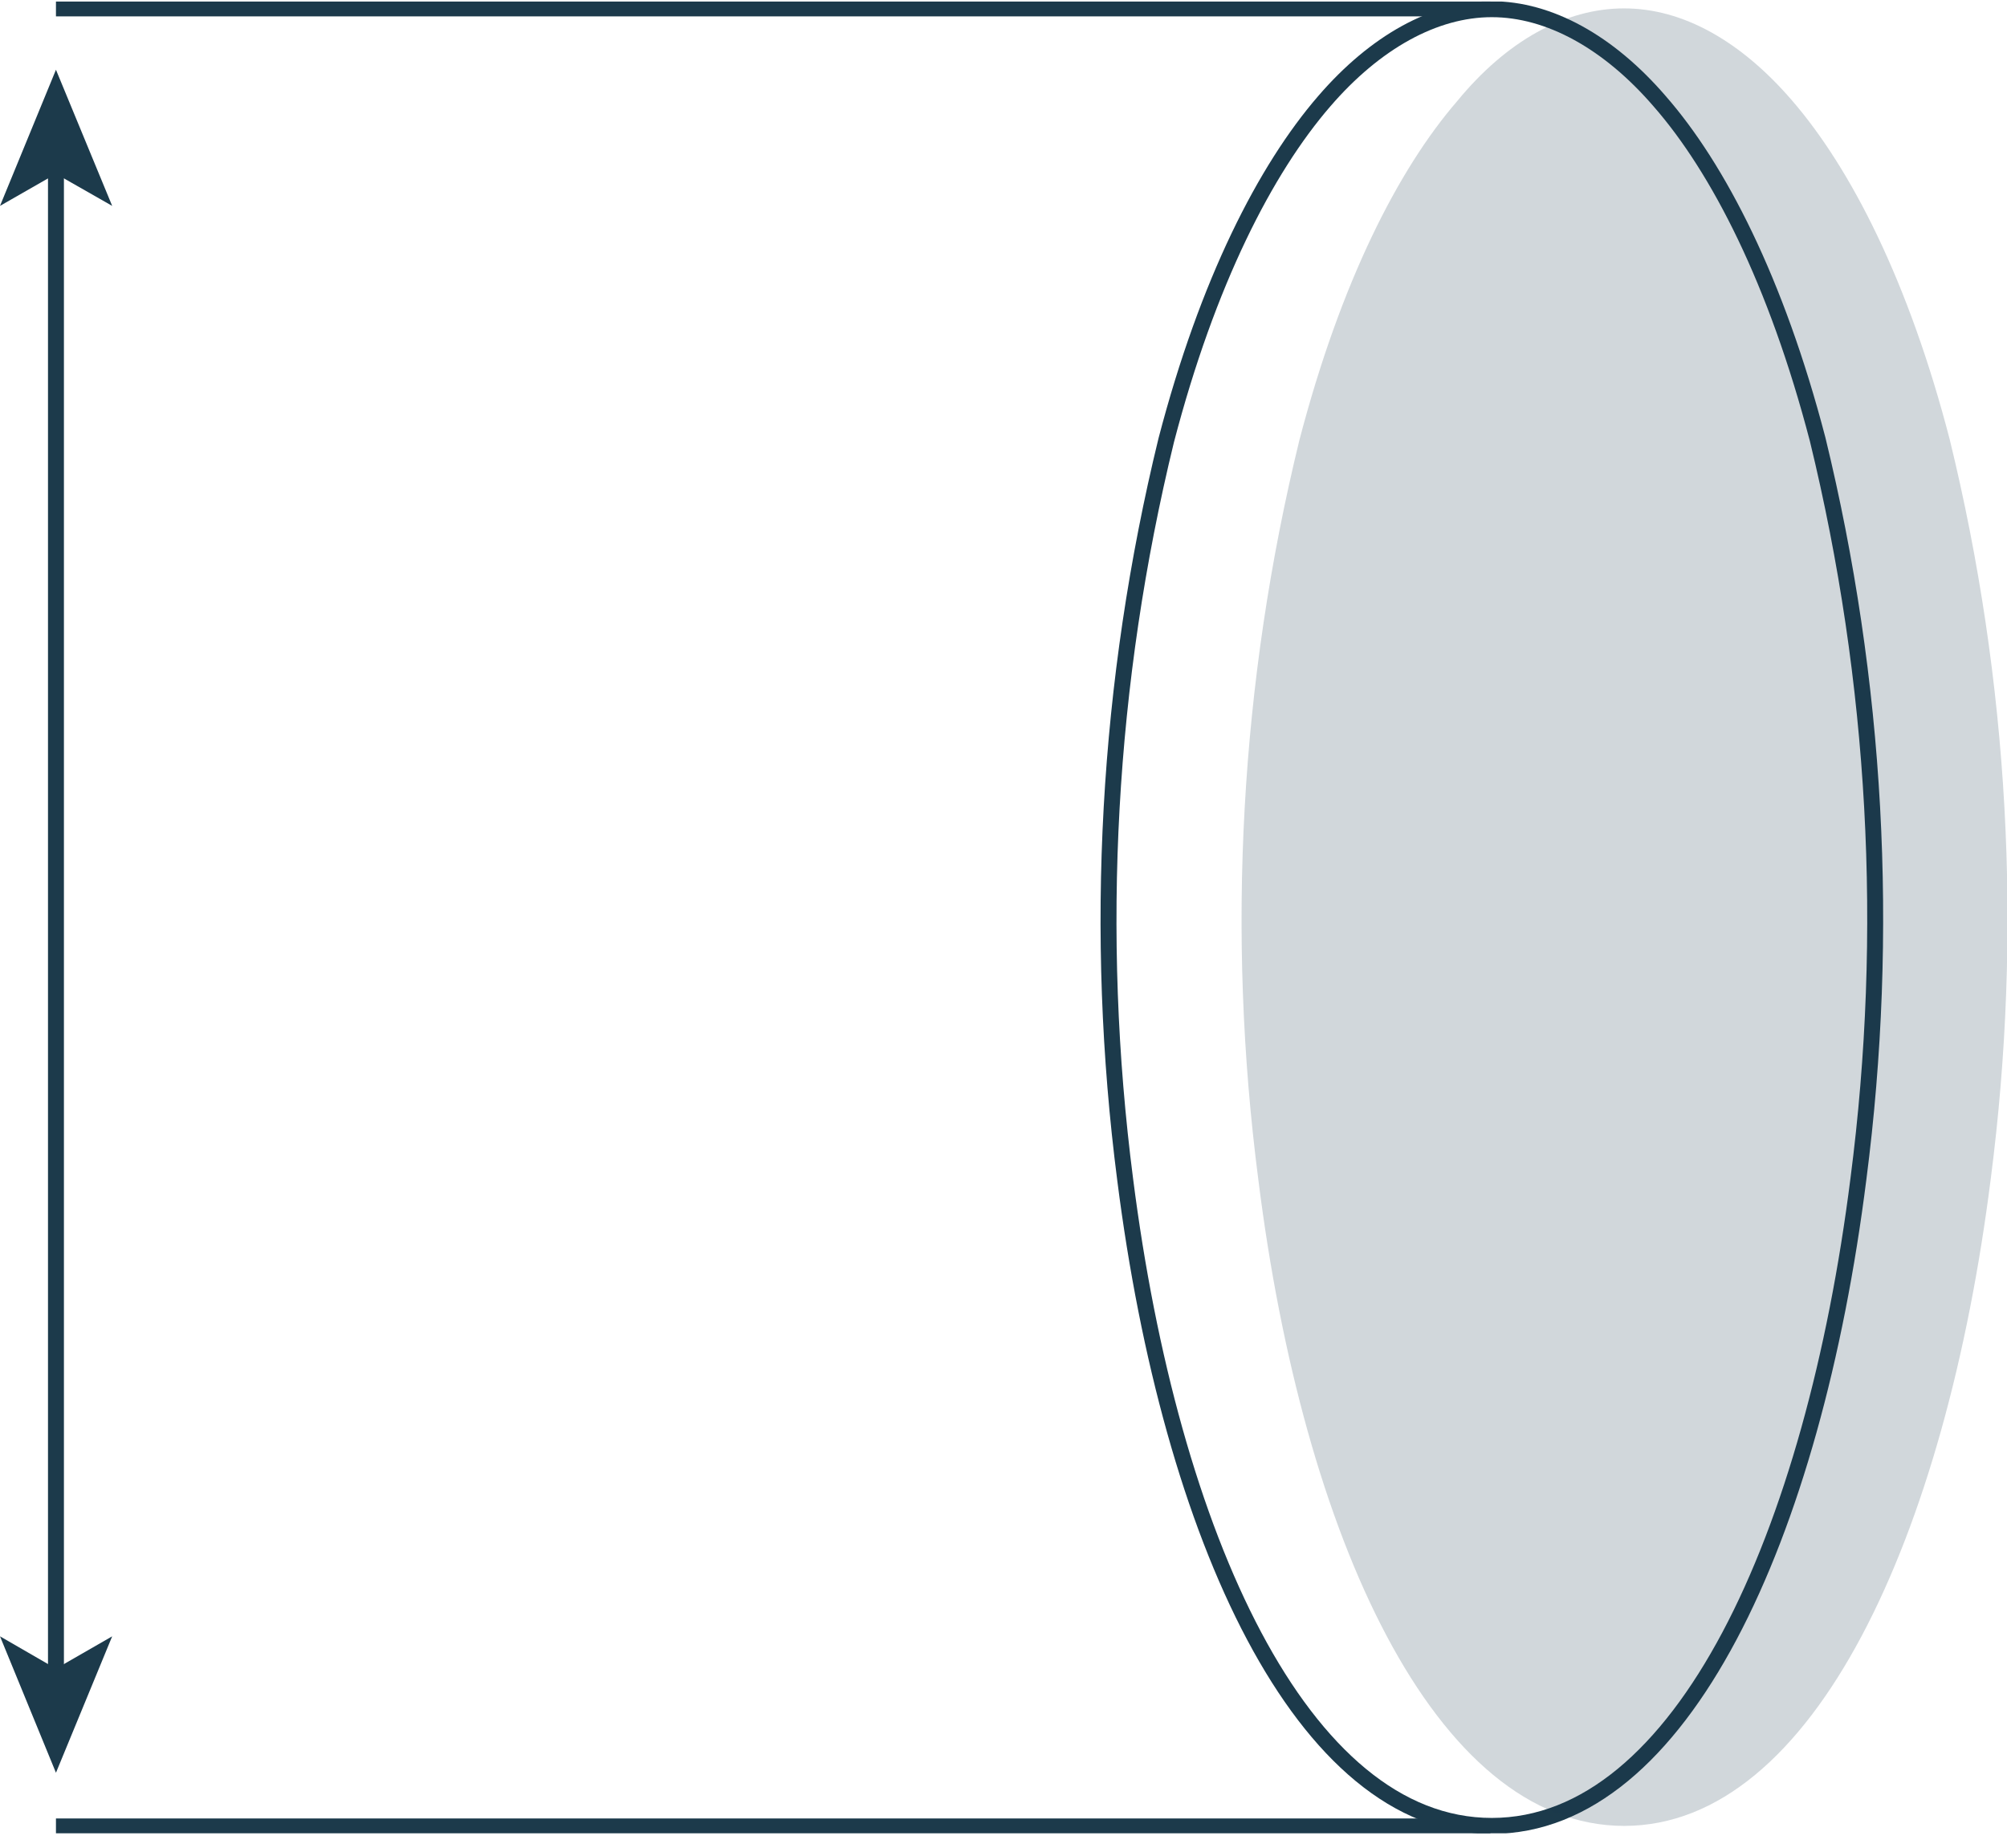
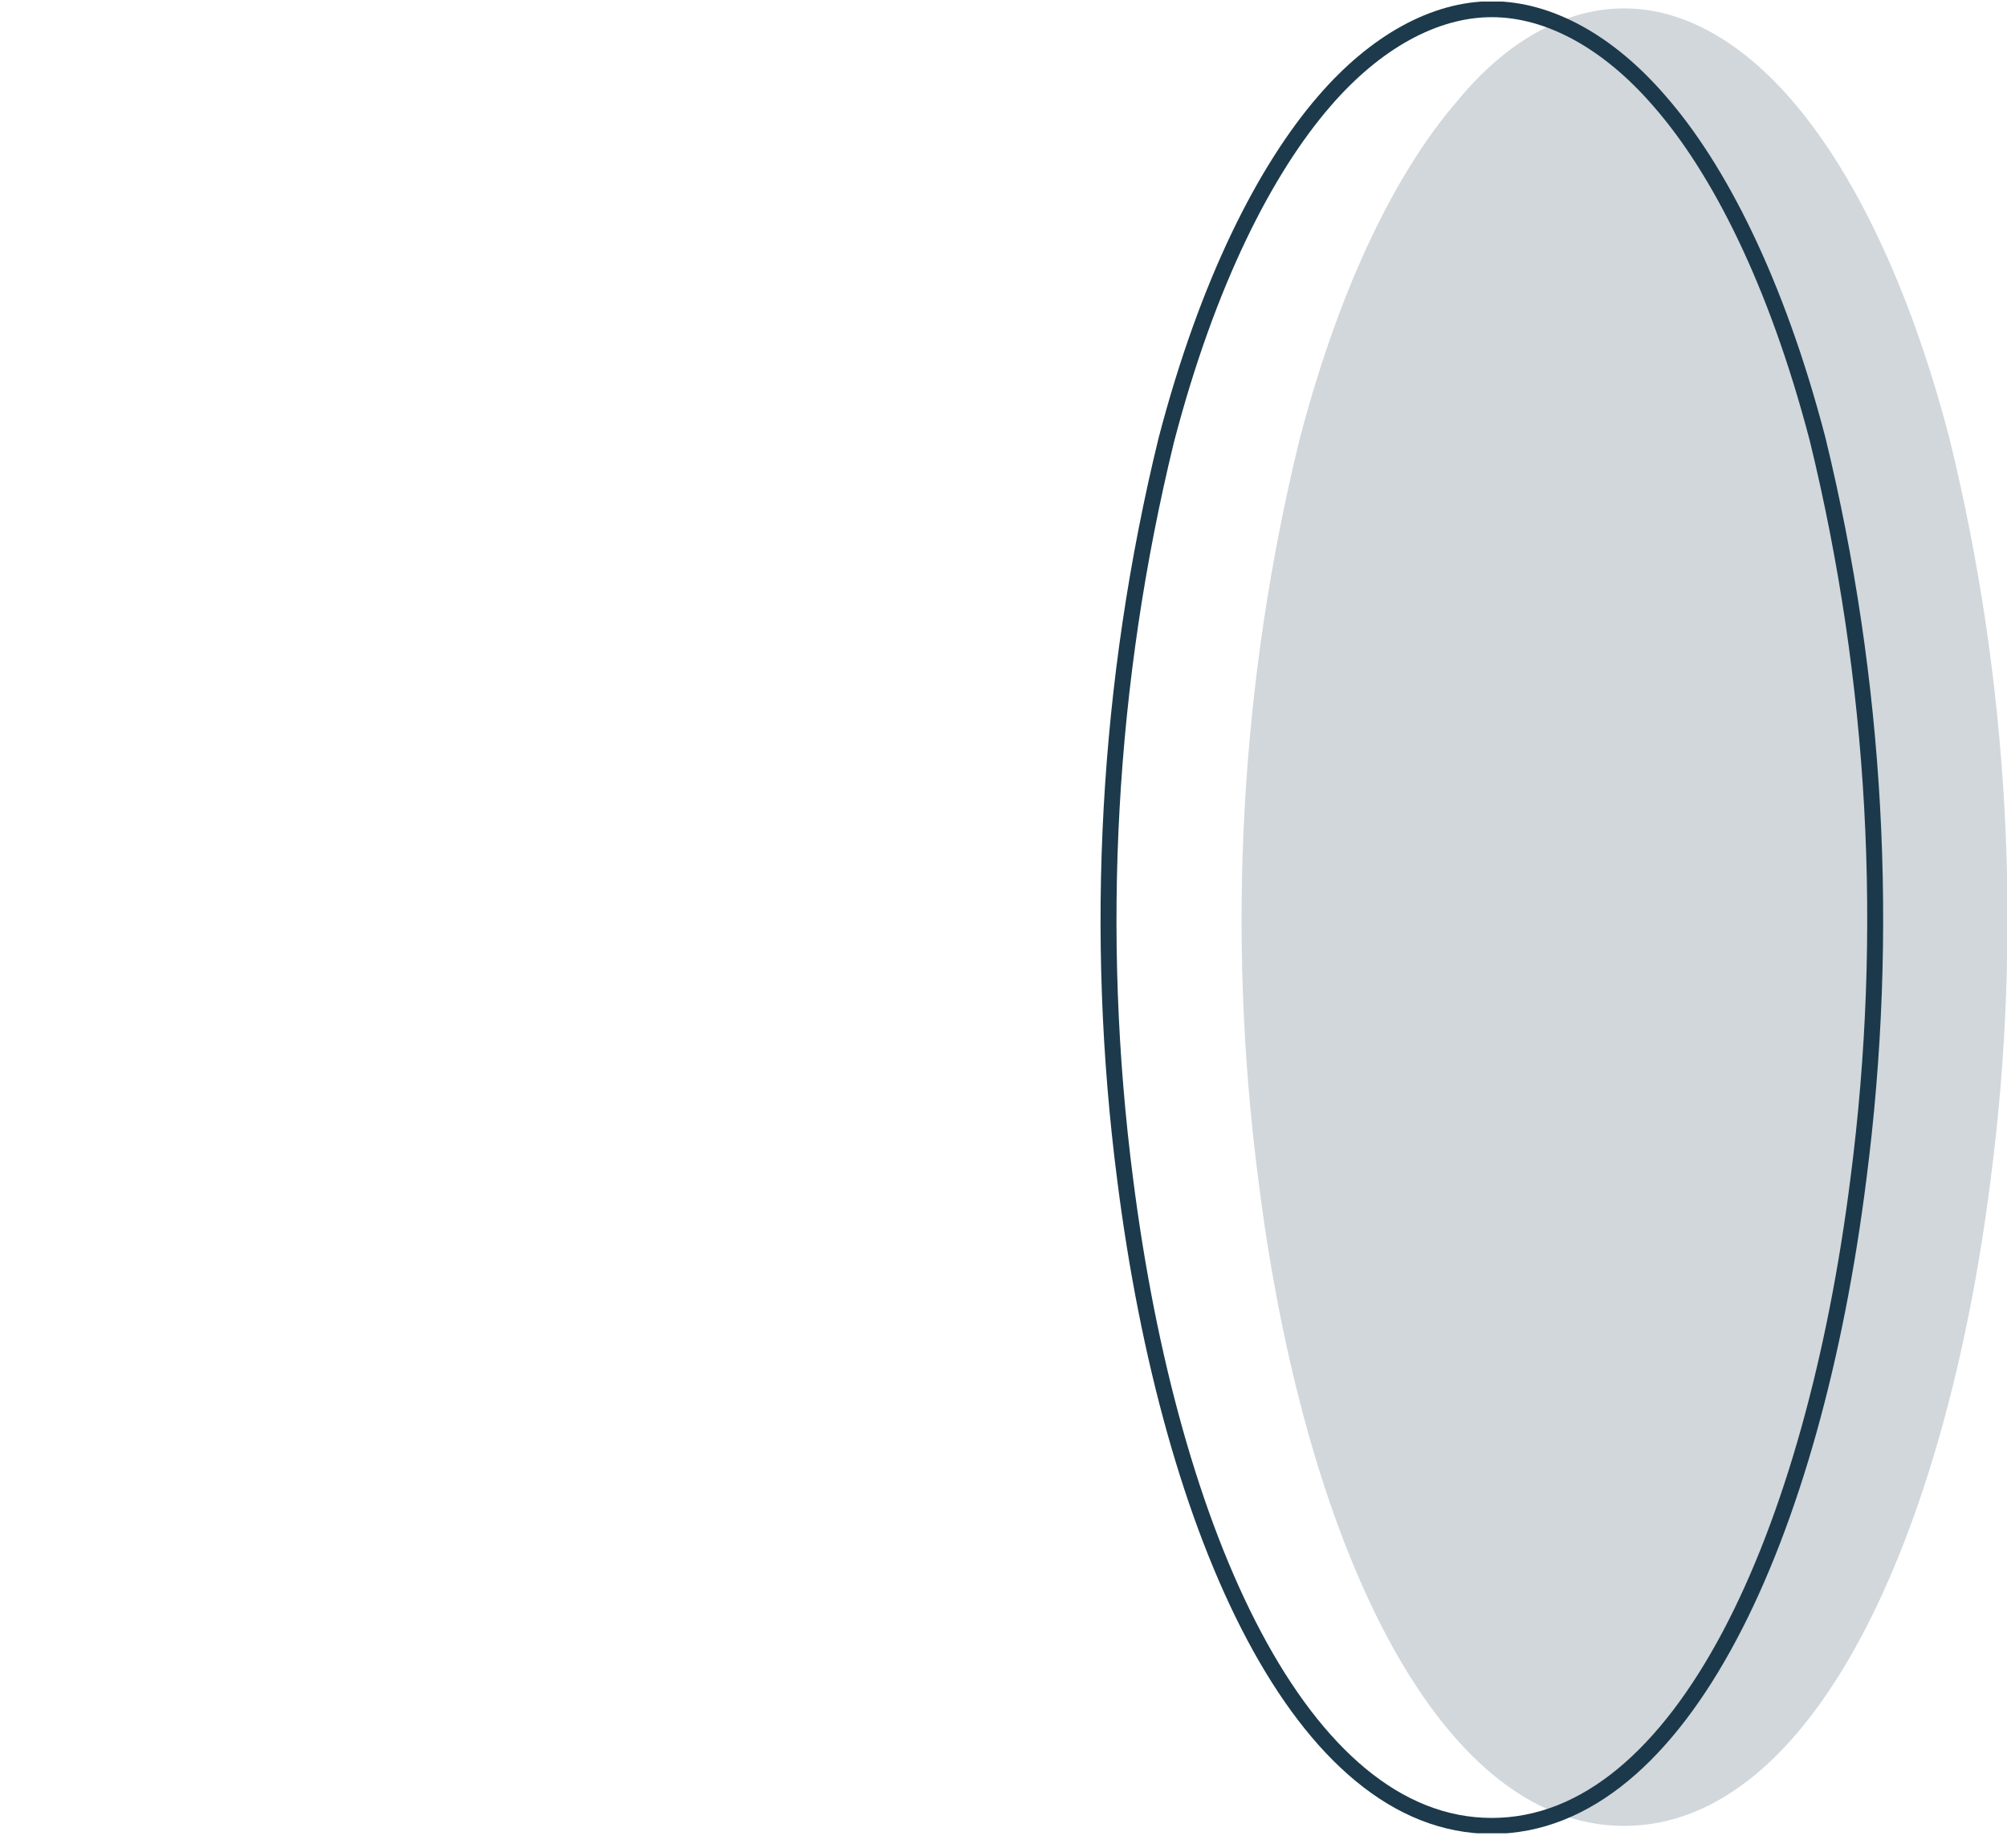
<svg xmlns="http://www.w3.org/2000/svg" width="126" height="116" viewBox="0 0 126 116" fill="none">
  <g clip-path="url(#clip0_83_230)">
    <path d="M114.111 27.578C117.812 42.771 118.68 58.509 116.672 74.012C113.852 96.369 105.58 114.633 93.656 114.633C81.733 114.633 73.478 96.386 70.64 74.064C68.638 58.559 69.512 42.821 73.219 27.63C75.814 17.69 79.449 10.622 83.135 6.357C86.336 2.642 90.057 0.578 93.656 0.578C97.256 0.578 100.994 2.642 104.195 6.357C107.881 10.57 111.515 17.638 114.111 27.578Z" stroke="#1C3A4B" stroke-miterlimit="10" />
    <path opacity="0.2" d="M122.401 27.579C126.116 42.769 126.99 58.508 124.979 74.012C122.158 96.369 113.869 114.633 101.963 114.633C90.057 114.633 81.785 96.386 78.999 74.064C76.988 58.559 77.862 42.82 81.577 27.63C84.173 17.69 87.79 10.622 91.476 6.357C94.574 2.573 98.26 0.527 101.963 0.527C105.666 0.527 109.3 2.591 112.502 6.305C116.188 10.57 119.822 17.638 122.401 27.579Z" fill="#1C3A4B" />
-     <path d="M3.513 114.667H93.57" stroke="#1C3A4B" stroke-miterlimit="10" />
-     <path d="M3.513 0.527H93.57" stroke="#1C3A4B" stroke-miterlimit="10" />
-     <path d="M3.513 10.45V105.226" stroke="#1C3A4B" stroke-miterlimit="10" />
-     <path d="M3.513 4.379L0 12.926L3.513 10.914L7.043 12.926L3.513 4.379Z" fill="#1C3A4B" />
-     <path d="M3.513 111.296L0 102.732L3.513 104.761L7.043 102.732L3.513 111.296Z" fill="#1C3A4B" />
  </g>
  <defs>
    <clipPath id="clip0_83_230">
      <rect width="126" height="115" fill="white" transform="translate(0 0.097)" />
    </clipPath>
  </defs>
</svg>